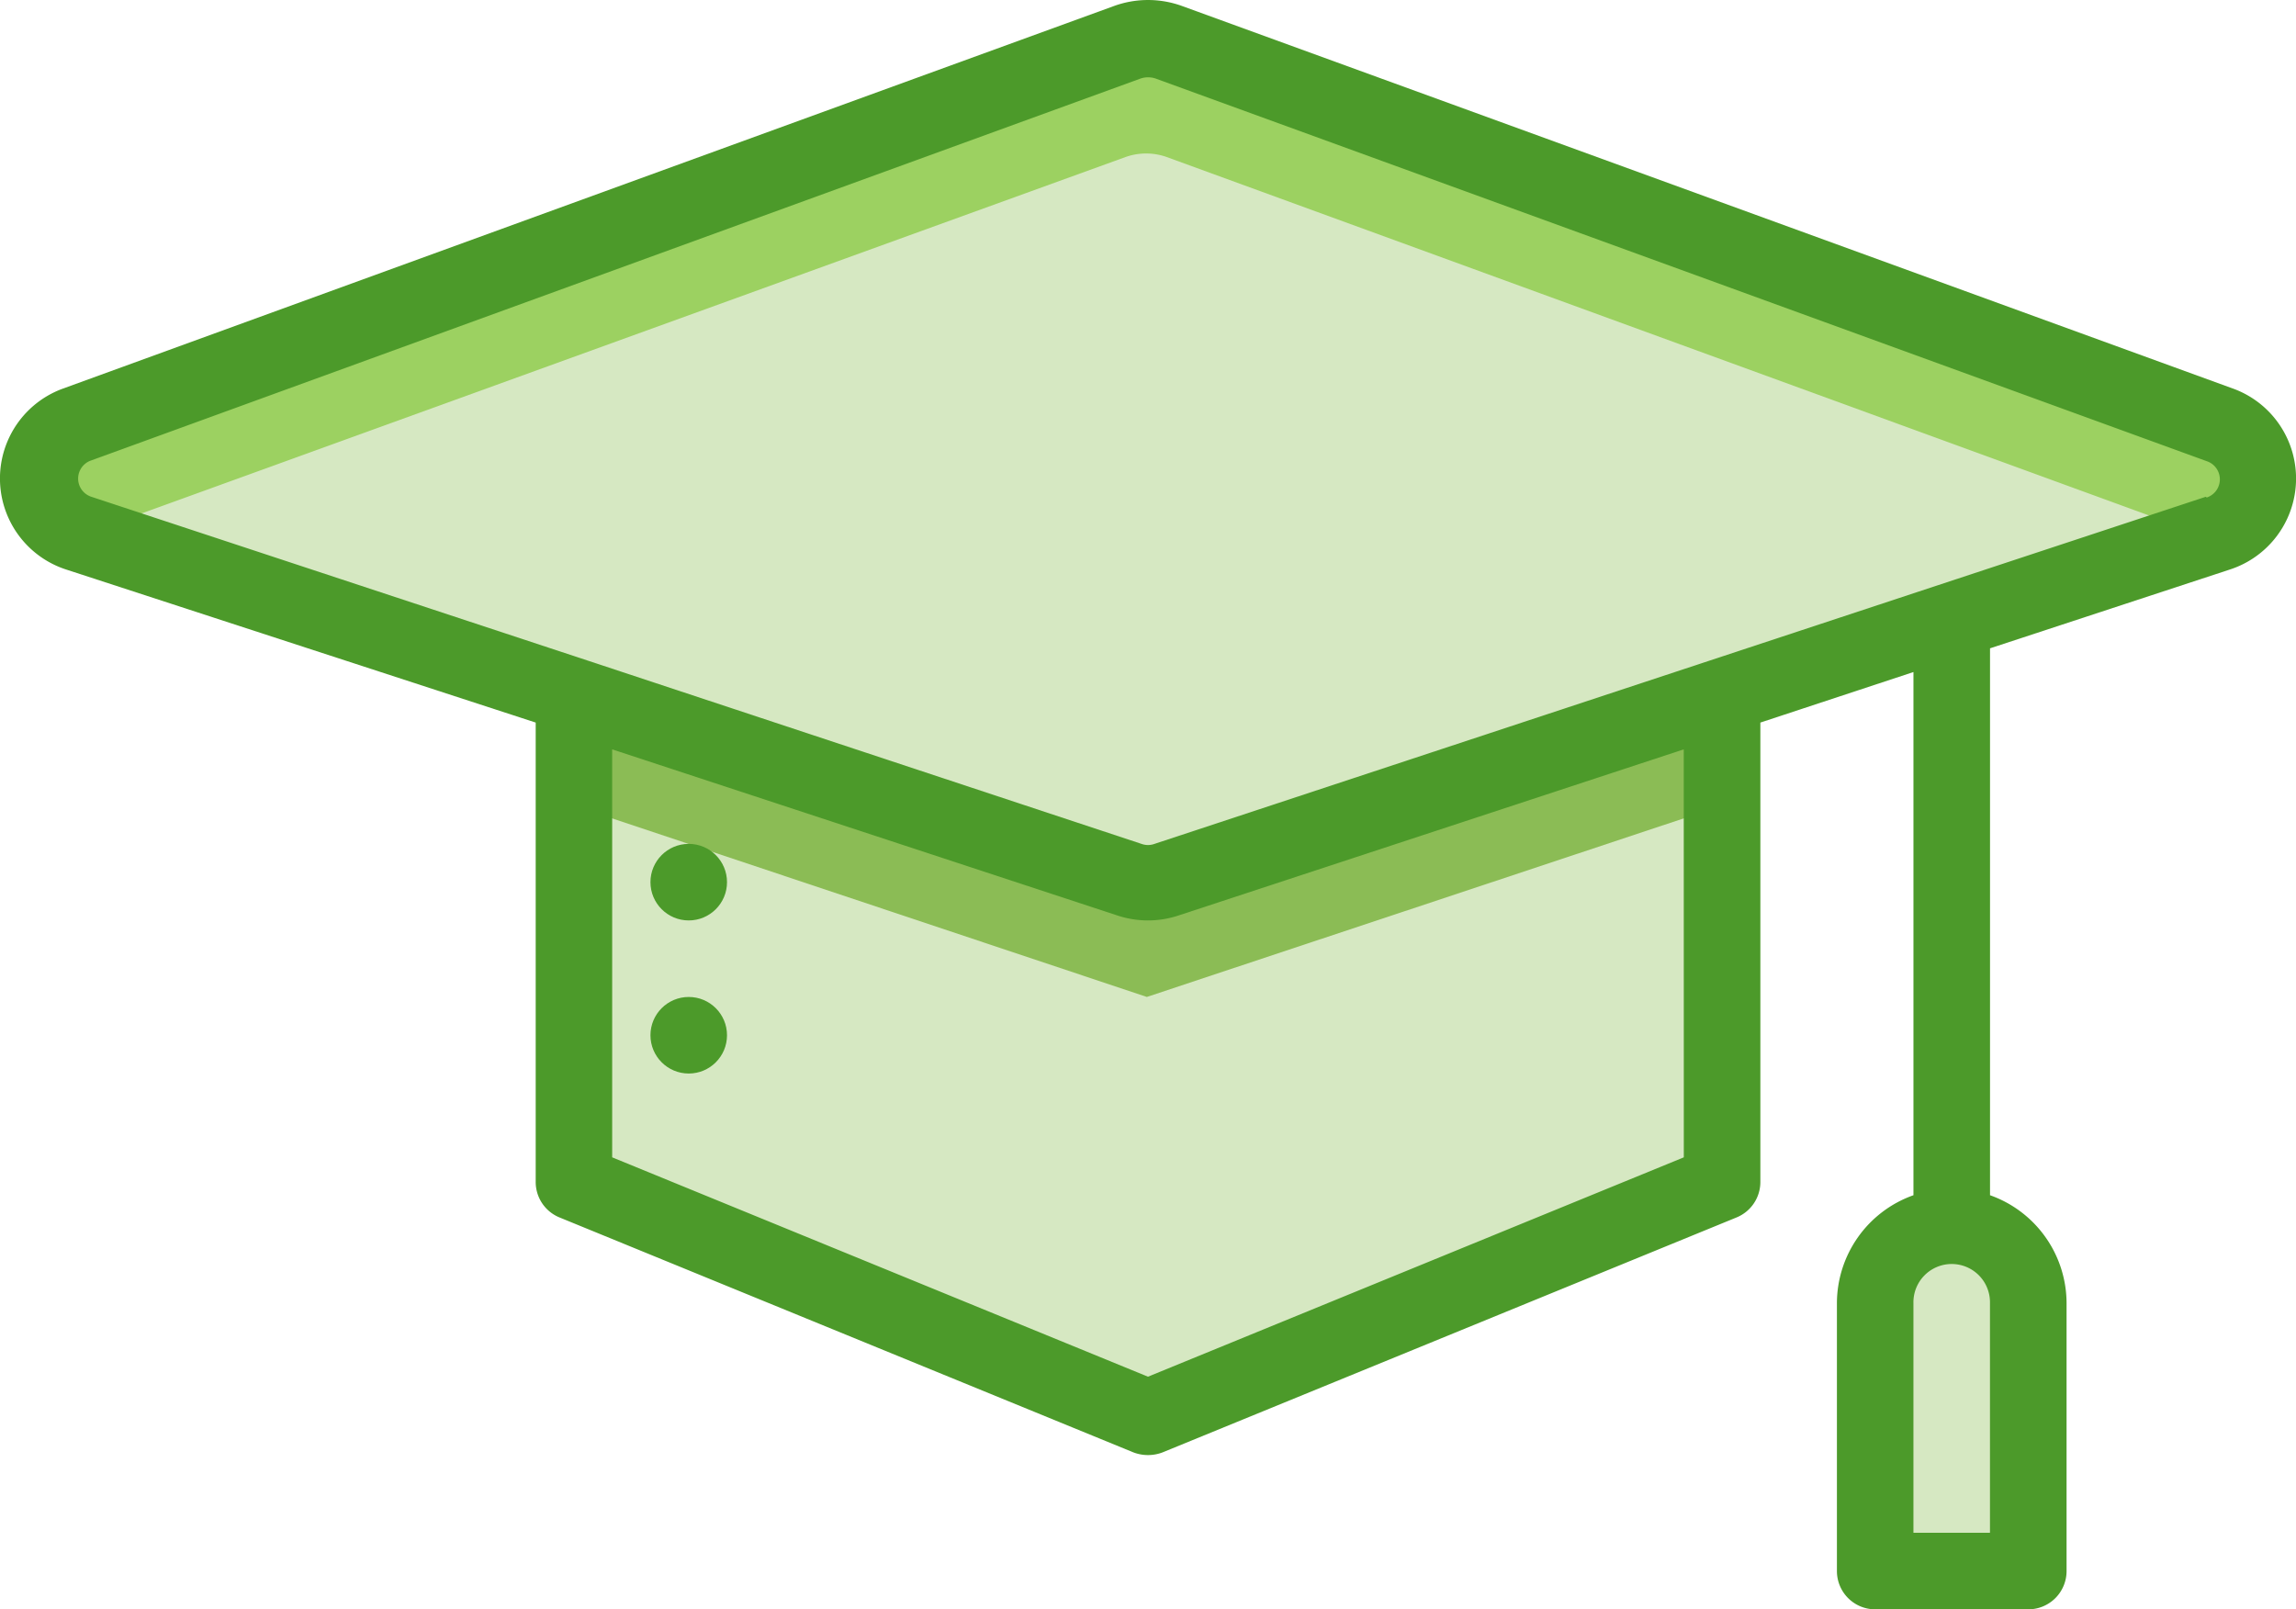
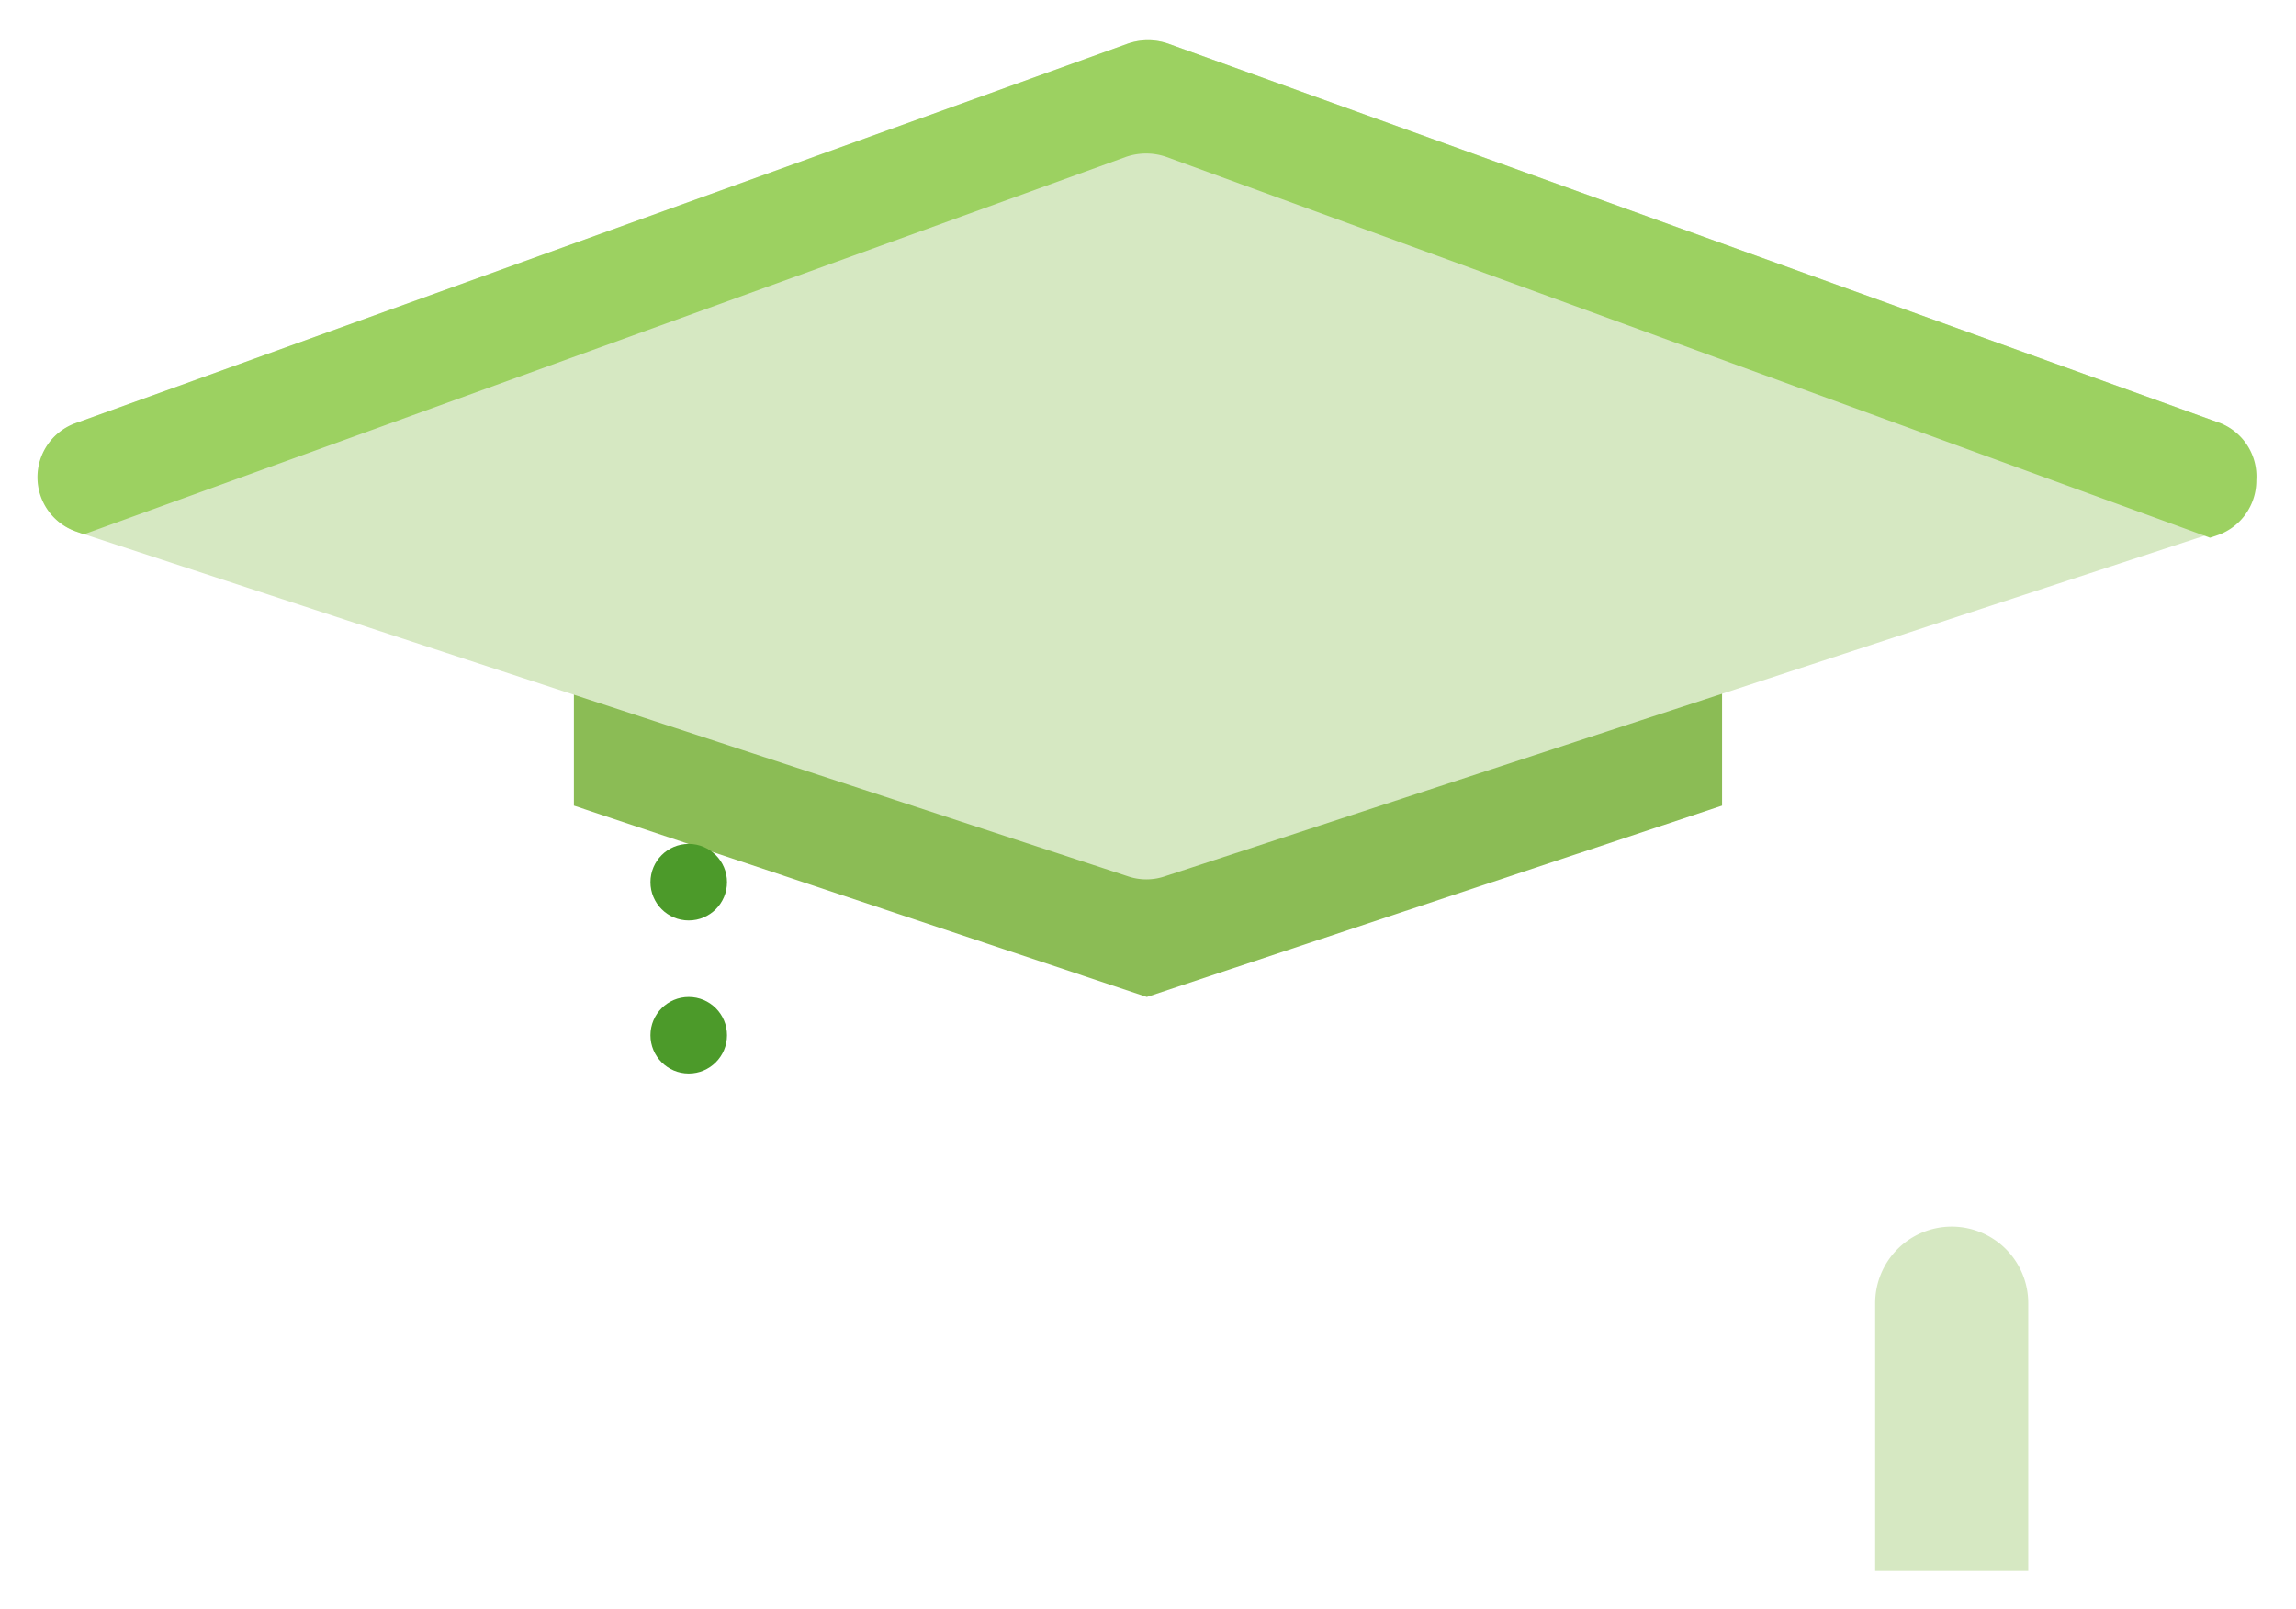
<svg xmlns="http://www.w3.org/2000/svg" width="117.325" height="82.238" viewBox="0 0 117.325 82.238">
  <g id="_2824450_academic_cap_graduation_school_square_icon" data-name="2824450_academic_cap_graduation_school_square_icon" transform="translate(-2.005 -10.95)">
    <path id="Path_13434" data-name="Path 13434" d="M54.911,43h0a3.911,3.911,0,0,1,3.911,3.911V60.6H51V46.911A3.911,3.911,0,0,1,54.911,43Z" transform="translate(46.826 30.631)" fill="#d6e8c2" />
-     <path id="Path_13435" data-name="Path 13435" d="M75.671,28V55.106L46.277,67.114,17,55.106V28Z" transform="translate(14.331 16.295)" fill="#d6e8c2" />
    <path id="Path_13436" data-name="Path 13436" d="M75.671,28v7.823L46.277,45.6,17,35.823V28Z" transform="translate(14.331 16.295)" fill="#8bbc55" />
    <path id="Path_13437" data-name="Path 13437" d="M58.679,12.176,4.956,31.557A2.934,2.934,0,0,0,3,34.314H3a2.953,2.953,0,0,0,1.956,2.8l53.7,17.6a2.934,2.934,0,0,0,1.956,0l53.724-17.6a2.953,2.953,0,0,0,1.956-2.8h0a2.934,2.934,0,0,0-1.819-2.758L60.752,12.176A3.149,3.149,0,0,0,58.679,12.176Z" transform="translate(0.951 1.004)" fill="#d6e8c2" />
    <path id="Path_13438" data-name="Path 13438" d="M114.492,31.557,60.768,12.176a3.149,3.149,0,0,0-2.073,0L4.972,31.557a2.934,2.934,0,0,0,0,5.554l.391.137L58.6,17.965a3.149,3.149,0,0,1,2.073,0L114,37.424l.411-.137a2.953,2.953,0,0,0,1.956-2.8h0a2.934,2.934,0,0,0-1.878-2.934Z" transform="translate(0.935 1.004)" fill="#9cd161" />
    <circle id="Ellipse_3342" data-name="Ellipse 3342" cx="1.956" cy="1.956" r="1.956" transform="translate(35.243 54.073)" fill="#4c9a2a" />
    <circle id="Ellipse_3343" data-name="Ellipse 3343" cx="1.956" cy="1.956" r="1.956" transform="translate(35.243 61.896)" fill="#4c9a2a" />
-     <path id="Path_13439" data-name="Path 13439" d="M116.092,30.8,62.369,11.243a5.085,5.085,0,0,0-3.4,0h0L5.242,30.8a4.889,4.889,0,0,0,.137,9.251l24,7.823V71.342a1.956,1.956,0,0,0,1.213,1.819L59.924,85.169a2.093,2.093,0,0,0,1.486,0L90.746,73.161a1.956,1.956,0,0,0,1.213-1.819V47.874l7.823-2.582V72.027a5.867,5.867,0,0,0-3.911,5.515v13.69a1.956,1.956,0,0,0,1.956,1.956h7.823a1.956,1.956,0,0,0,1.956-1.956V77.542a5.867,5.867,0,0,0-3.911-5.515V44.08l12.262-4.029a4.889,4.889,0,0,0,.137-9.251Zm-12.4,58.476H99.781V77.542a1.956,1.956,0,1,1,3.911,0ZM88.047,70.091,60.667,81.3,33.287,70.091V49.243L59.1,57.731a4.948,4.948,0,0,0,3.129,0l25.815-8.488Zm26.676-33.756L61,54.073a.978.978,0,0,1-.665,0L32.094,44.725h0L6.67,36.335a.978.978,0,0,1,0-1.858L60.3,14.959a1.213,1.213,0,0,1,.743,0l53.724,19.557a.978.978,0,0,1,0,1.858Z" transform="translate(0)" fill="#4c9a2a" />
  </g>
</svg>